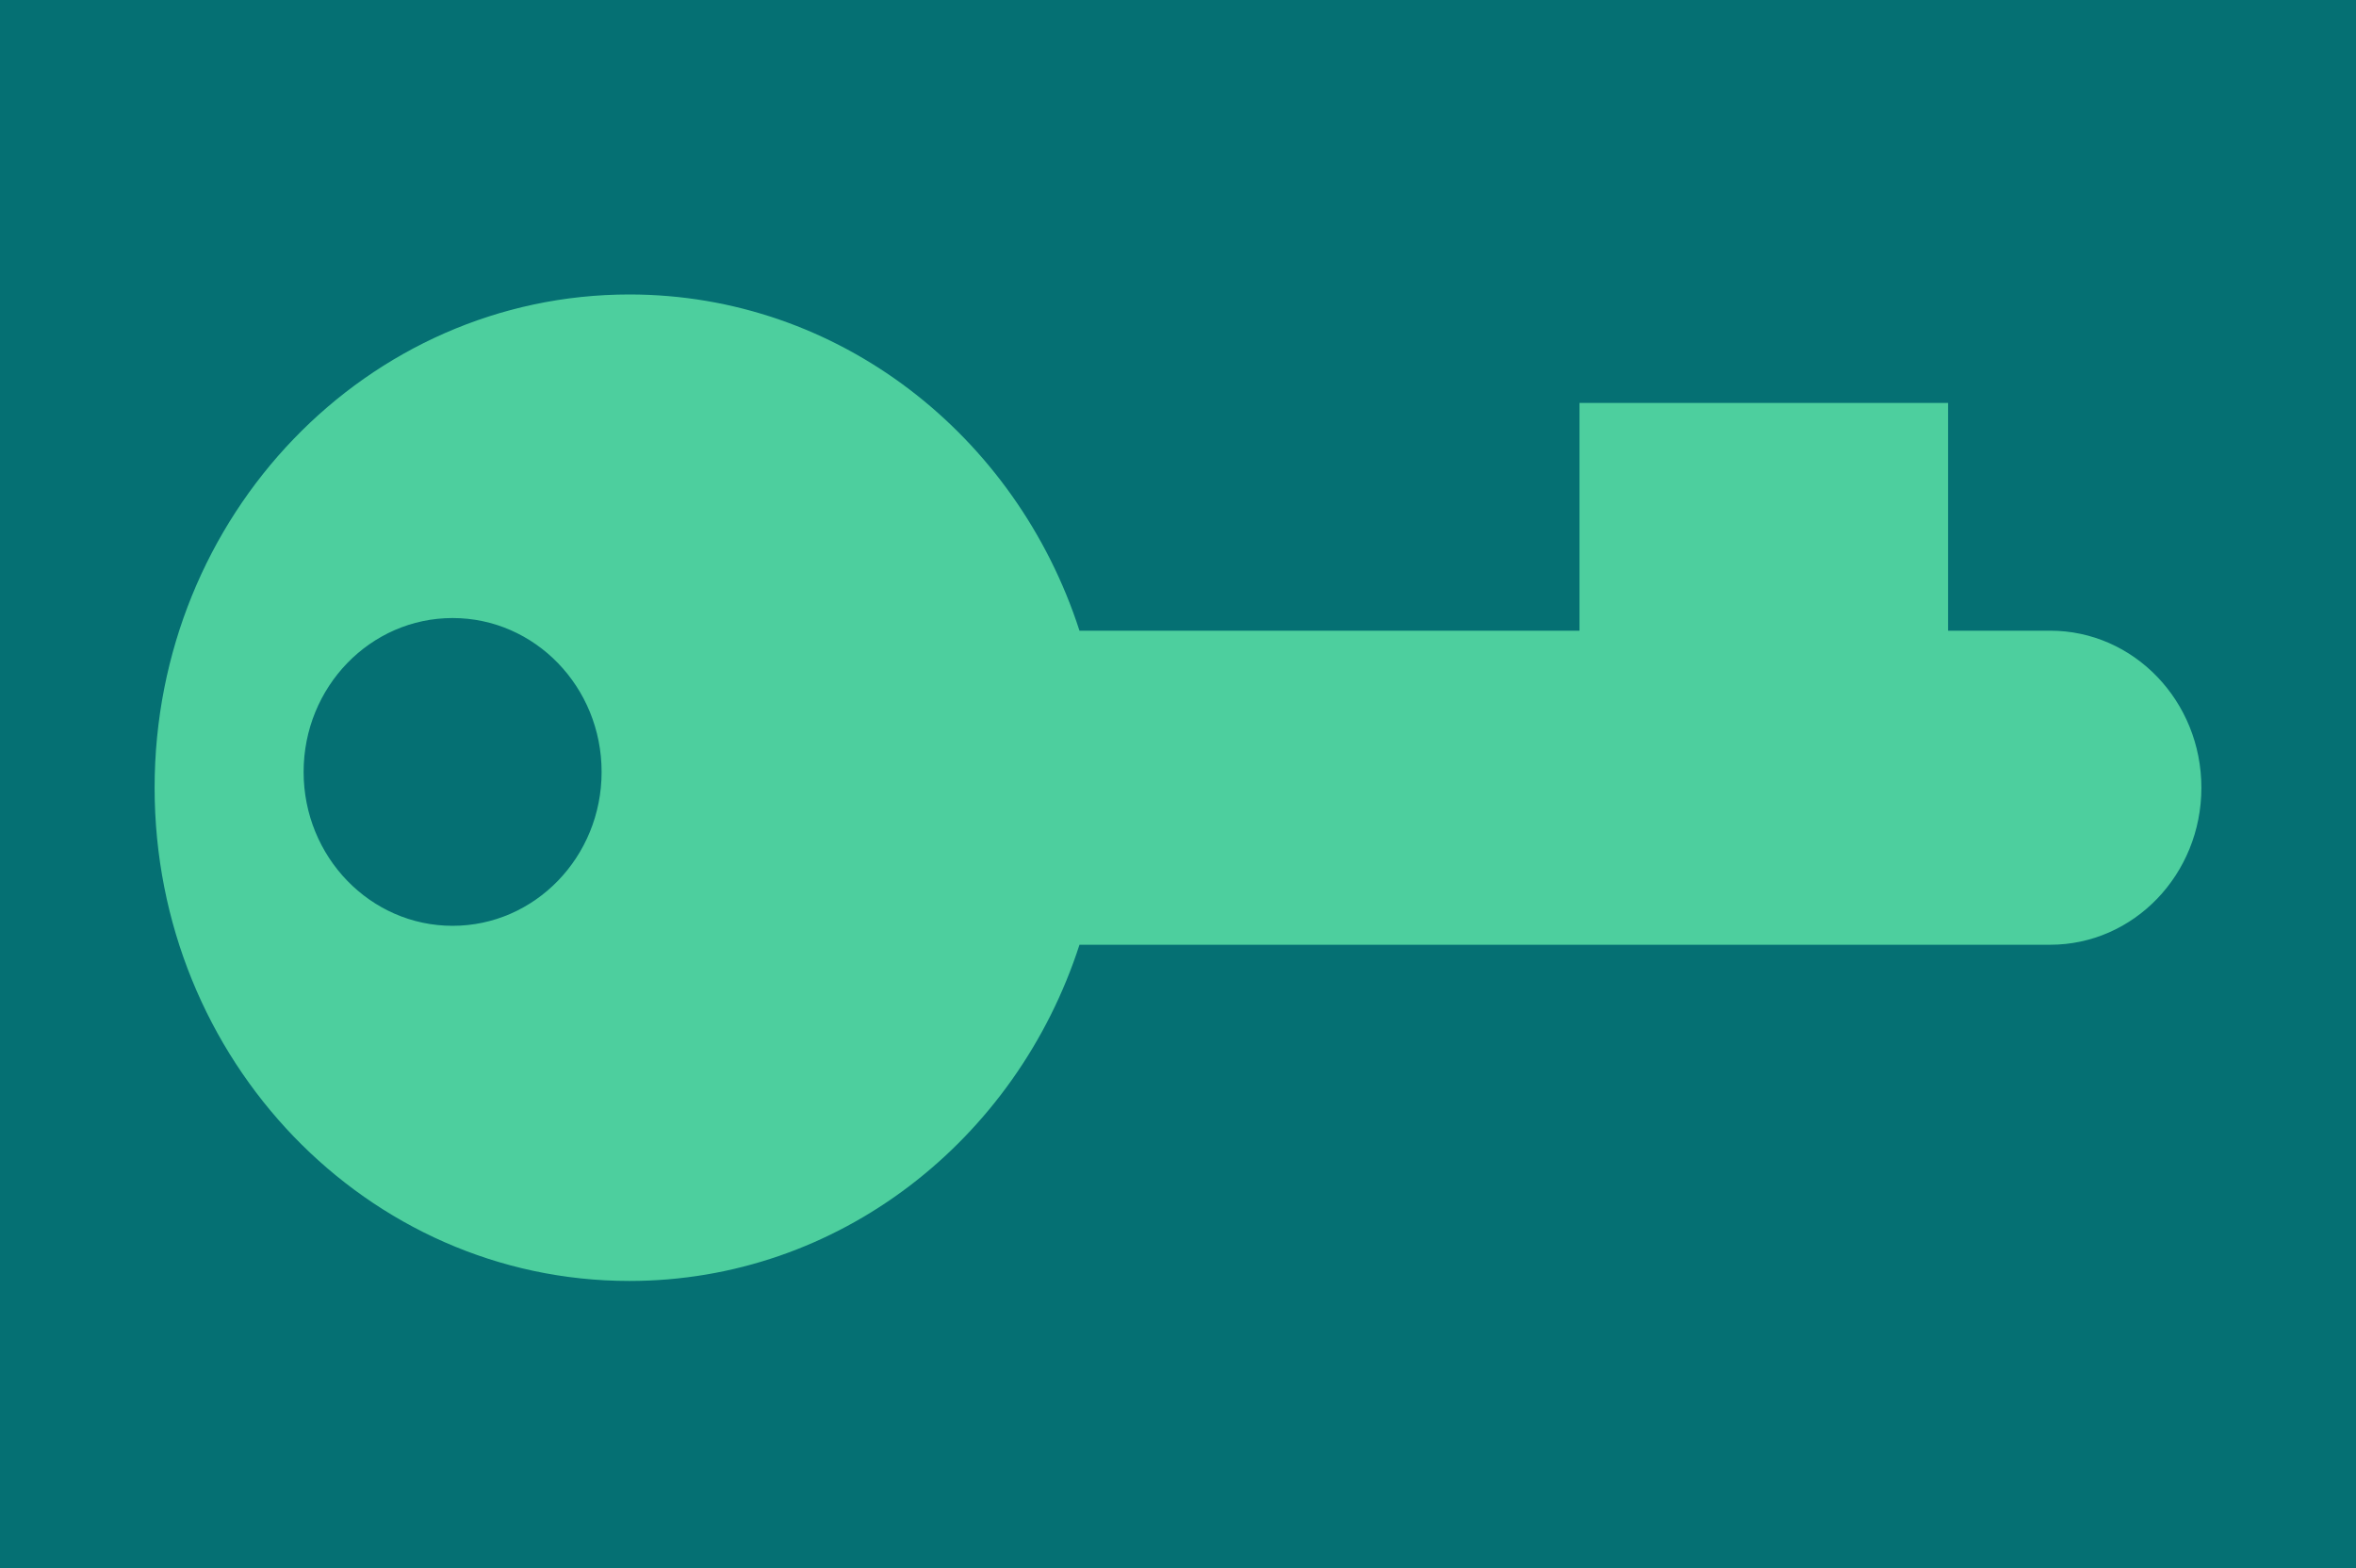
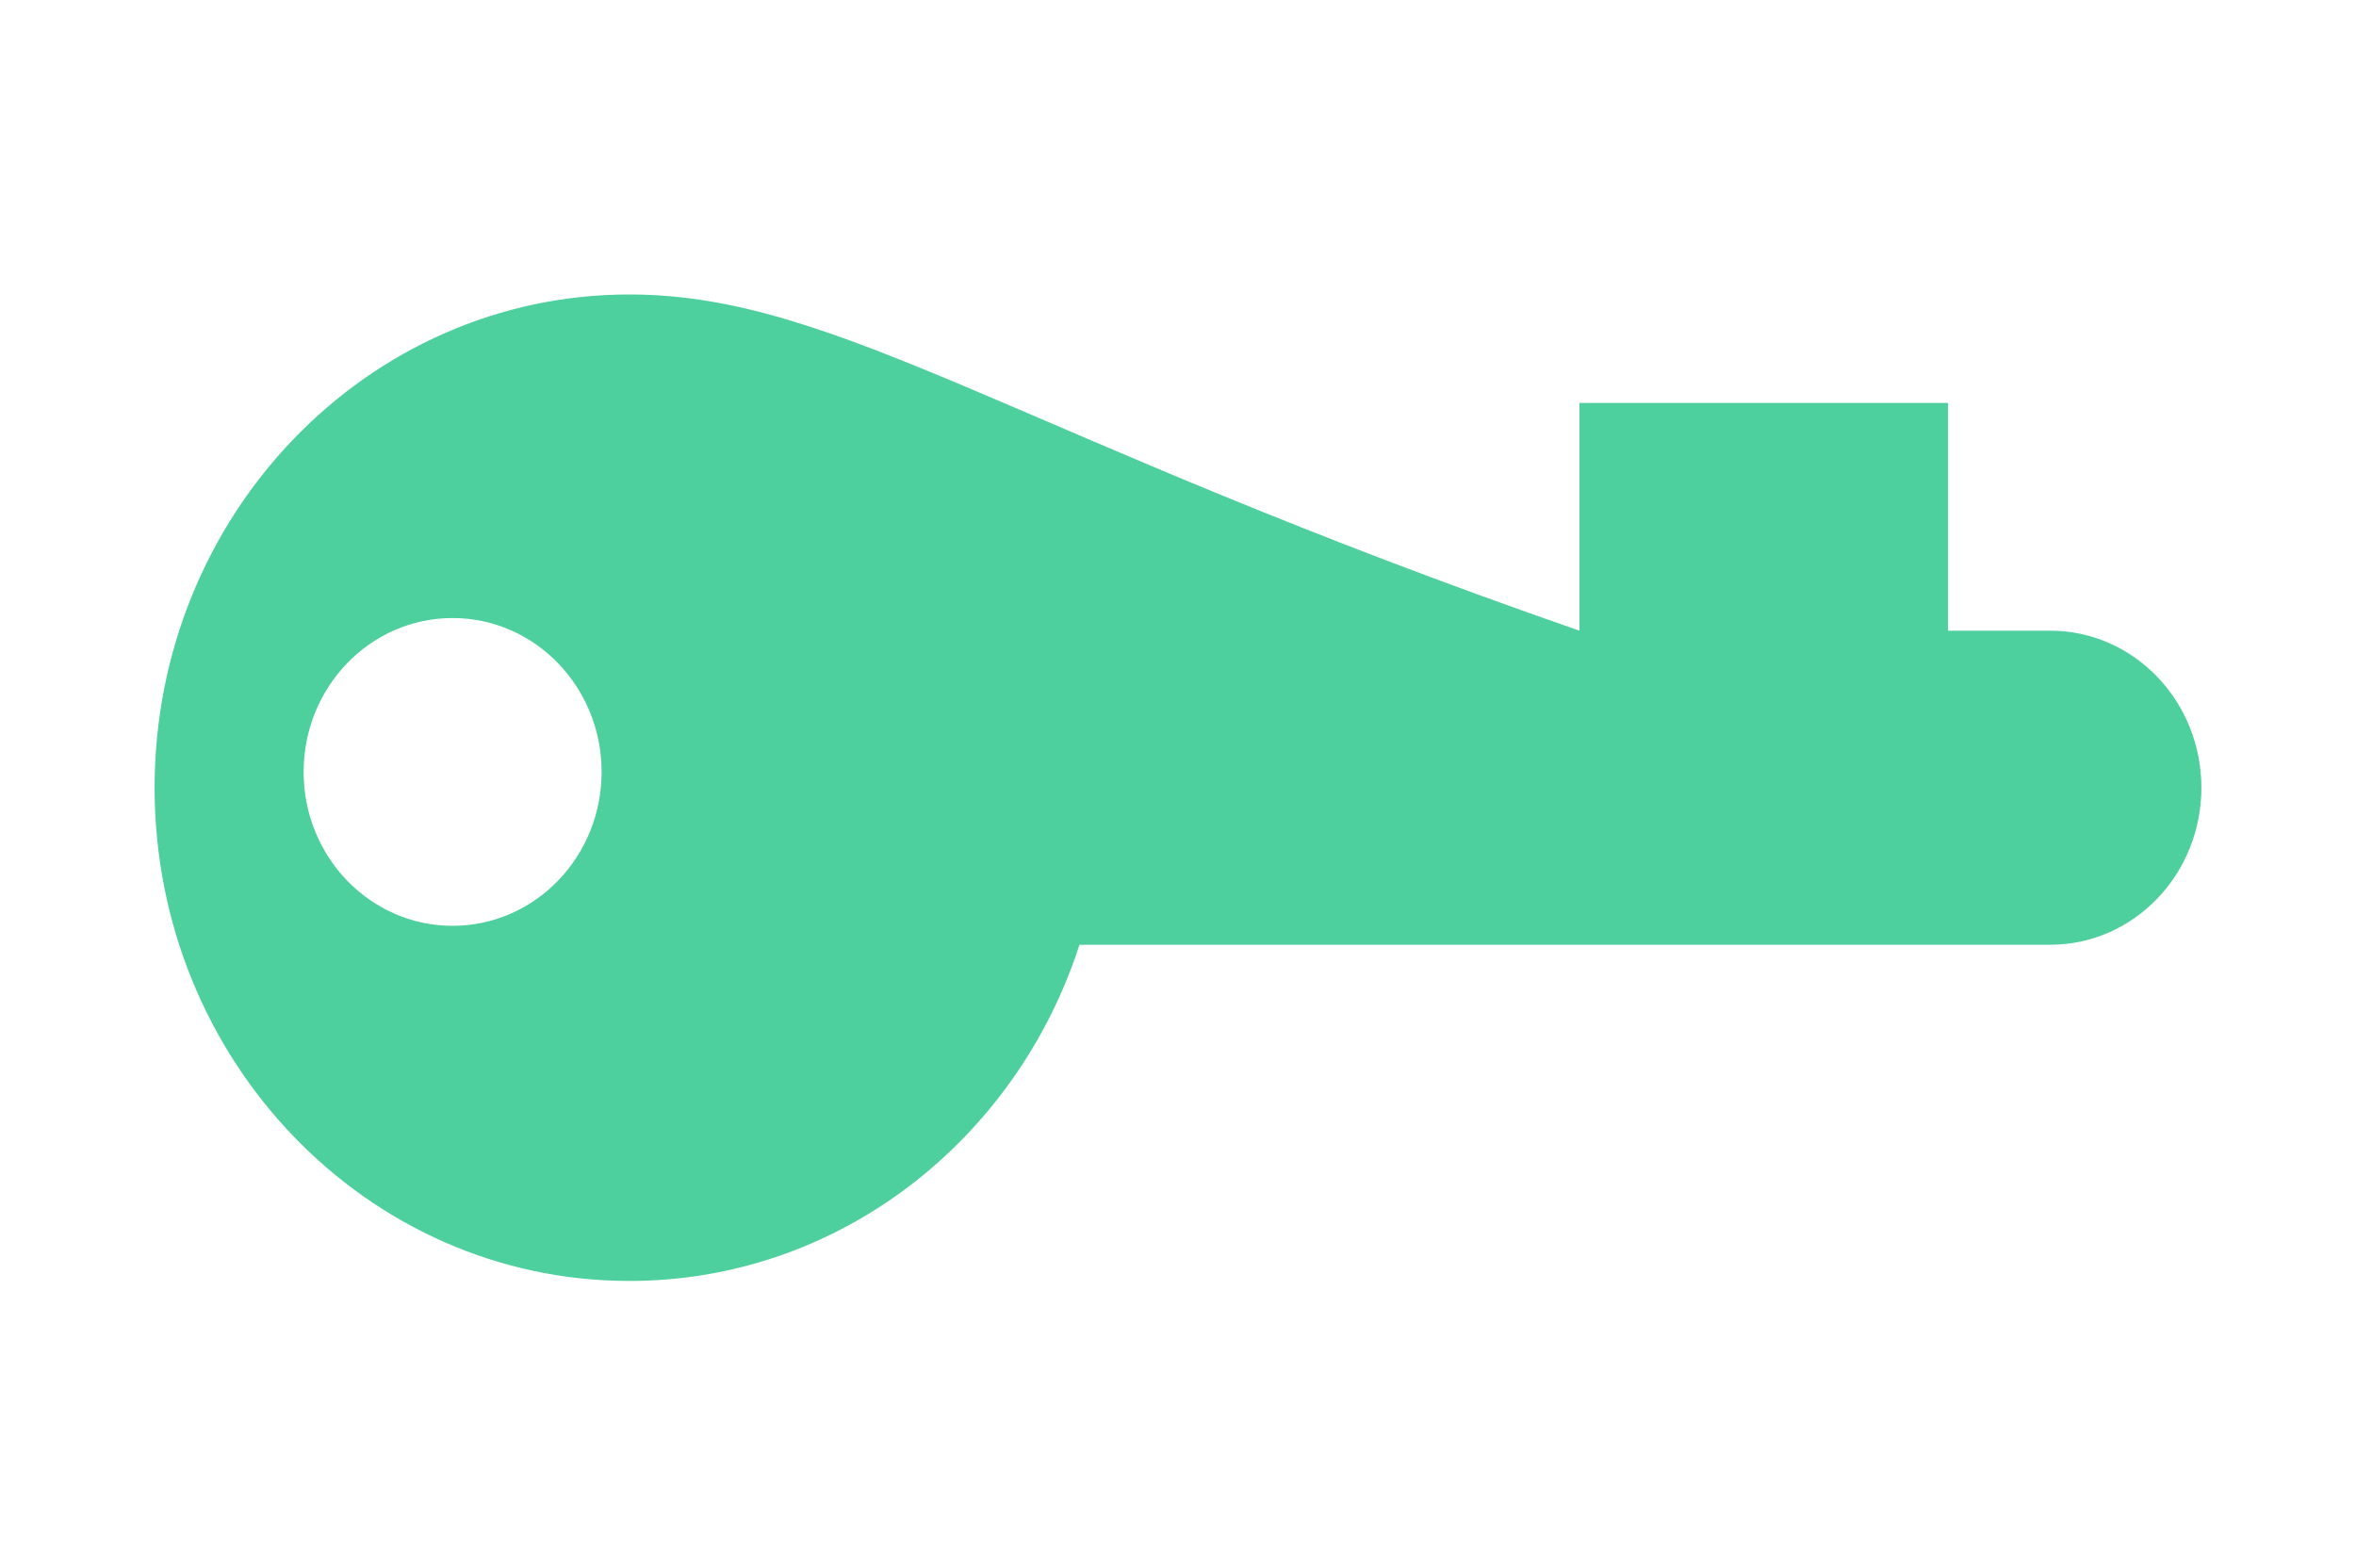
<svg xmlns="http://www.w3.org/2000/svg" width="320px" height="213px" viewBox="0 0 320 213" version="1.1">
  <title>Image</title>
  <g id="Welcome" stroke="none" stroke-width="1" fill="none" fill-rule="evenodd">
    <g id="BLOC-données" transform="translate(-150, -2750)">
      <g id="Bloc-données" transform="translate(0, 2611)">
        <g id="Image" transform="translate(150, 139)">
-           <polygon id="Fill-1" fill="#057073" points="0 213 320 213 320 0 0 0" />
-           <path d="M61.475,125.76 C50.298,125.76 41.238,116.401 41.238,104.856 C41.238,93.311 50.298,83.952 61.475,83.952 C72.652,83.952 81.713,93.311 81.713,104.856 C81.713,116.401 72.652,125.76 61.475,125.76 M278.47,85.671 L264.592,85.671 L264.592,54.736 L214.531,54.736 L214.531,85.671 L146.619,85.671 C138.042,59.13 113.923,40 85.487,40 C49.872,40 21,69.998 21,107.001 C21,144.003 49.872,174 85.487,174 C113.923,174 138.042,154.872 146.619,128.331 L278.47,128.331 C289.809,128.331 299,118.781 299,107.001 C299,95.22 289.809,85.671 278.47,85.671" id="Fill-4" fill="#4DCF9E" />
+           <path d="M61.475,125.76 C50.298,125.76 41.238,116.401 41.238,104.856 C41.238,93.311 50.298,83.952 61.475,83.952 C72.652,83.952 81.713,93.311 81.713,104.856 C81.713,116.401 72.652,125.76 61.475,125.76 M278.47,85.671 L264.592,85.671 L264.592,54.736 L214.531,54.736 L214.531,85.671 C138.042,59.13 113.923,40 85.487,40 C49.872,40 21,69.998 21,107.001 C21,144.003 49.872,174 85.487,174 C113.923,174 138.042,154.872 146.619,128.331 L278.47,128.331 C289.809,128.331 299,118.781 299,107.001 C299,95.22 289.809,85.671 278.47,85.671" id="Fill-4" fill="#4DCF9E" />
        </g>
      </g>
    </g>
  </g>
</svg>